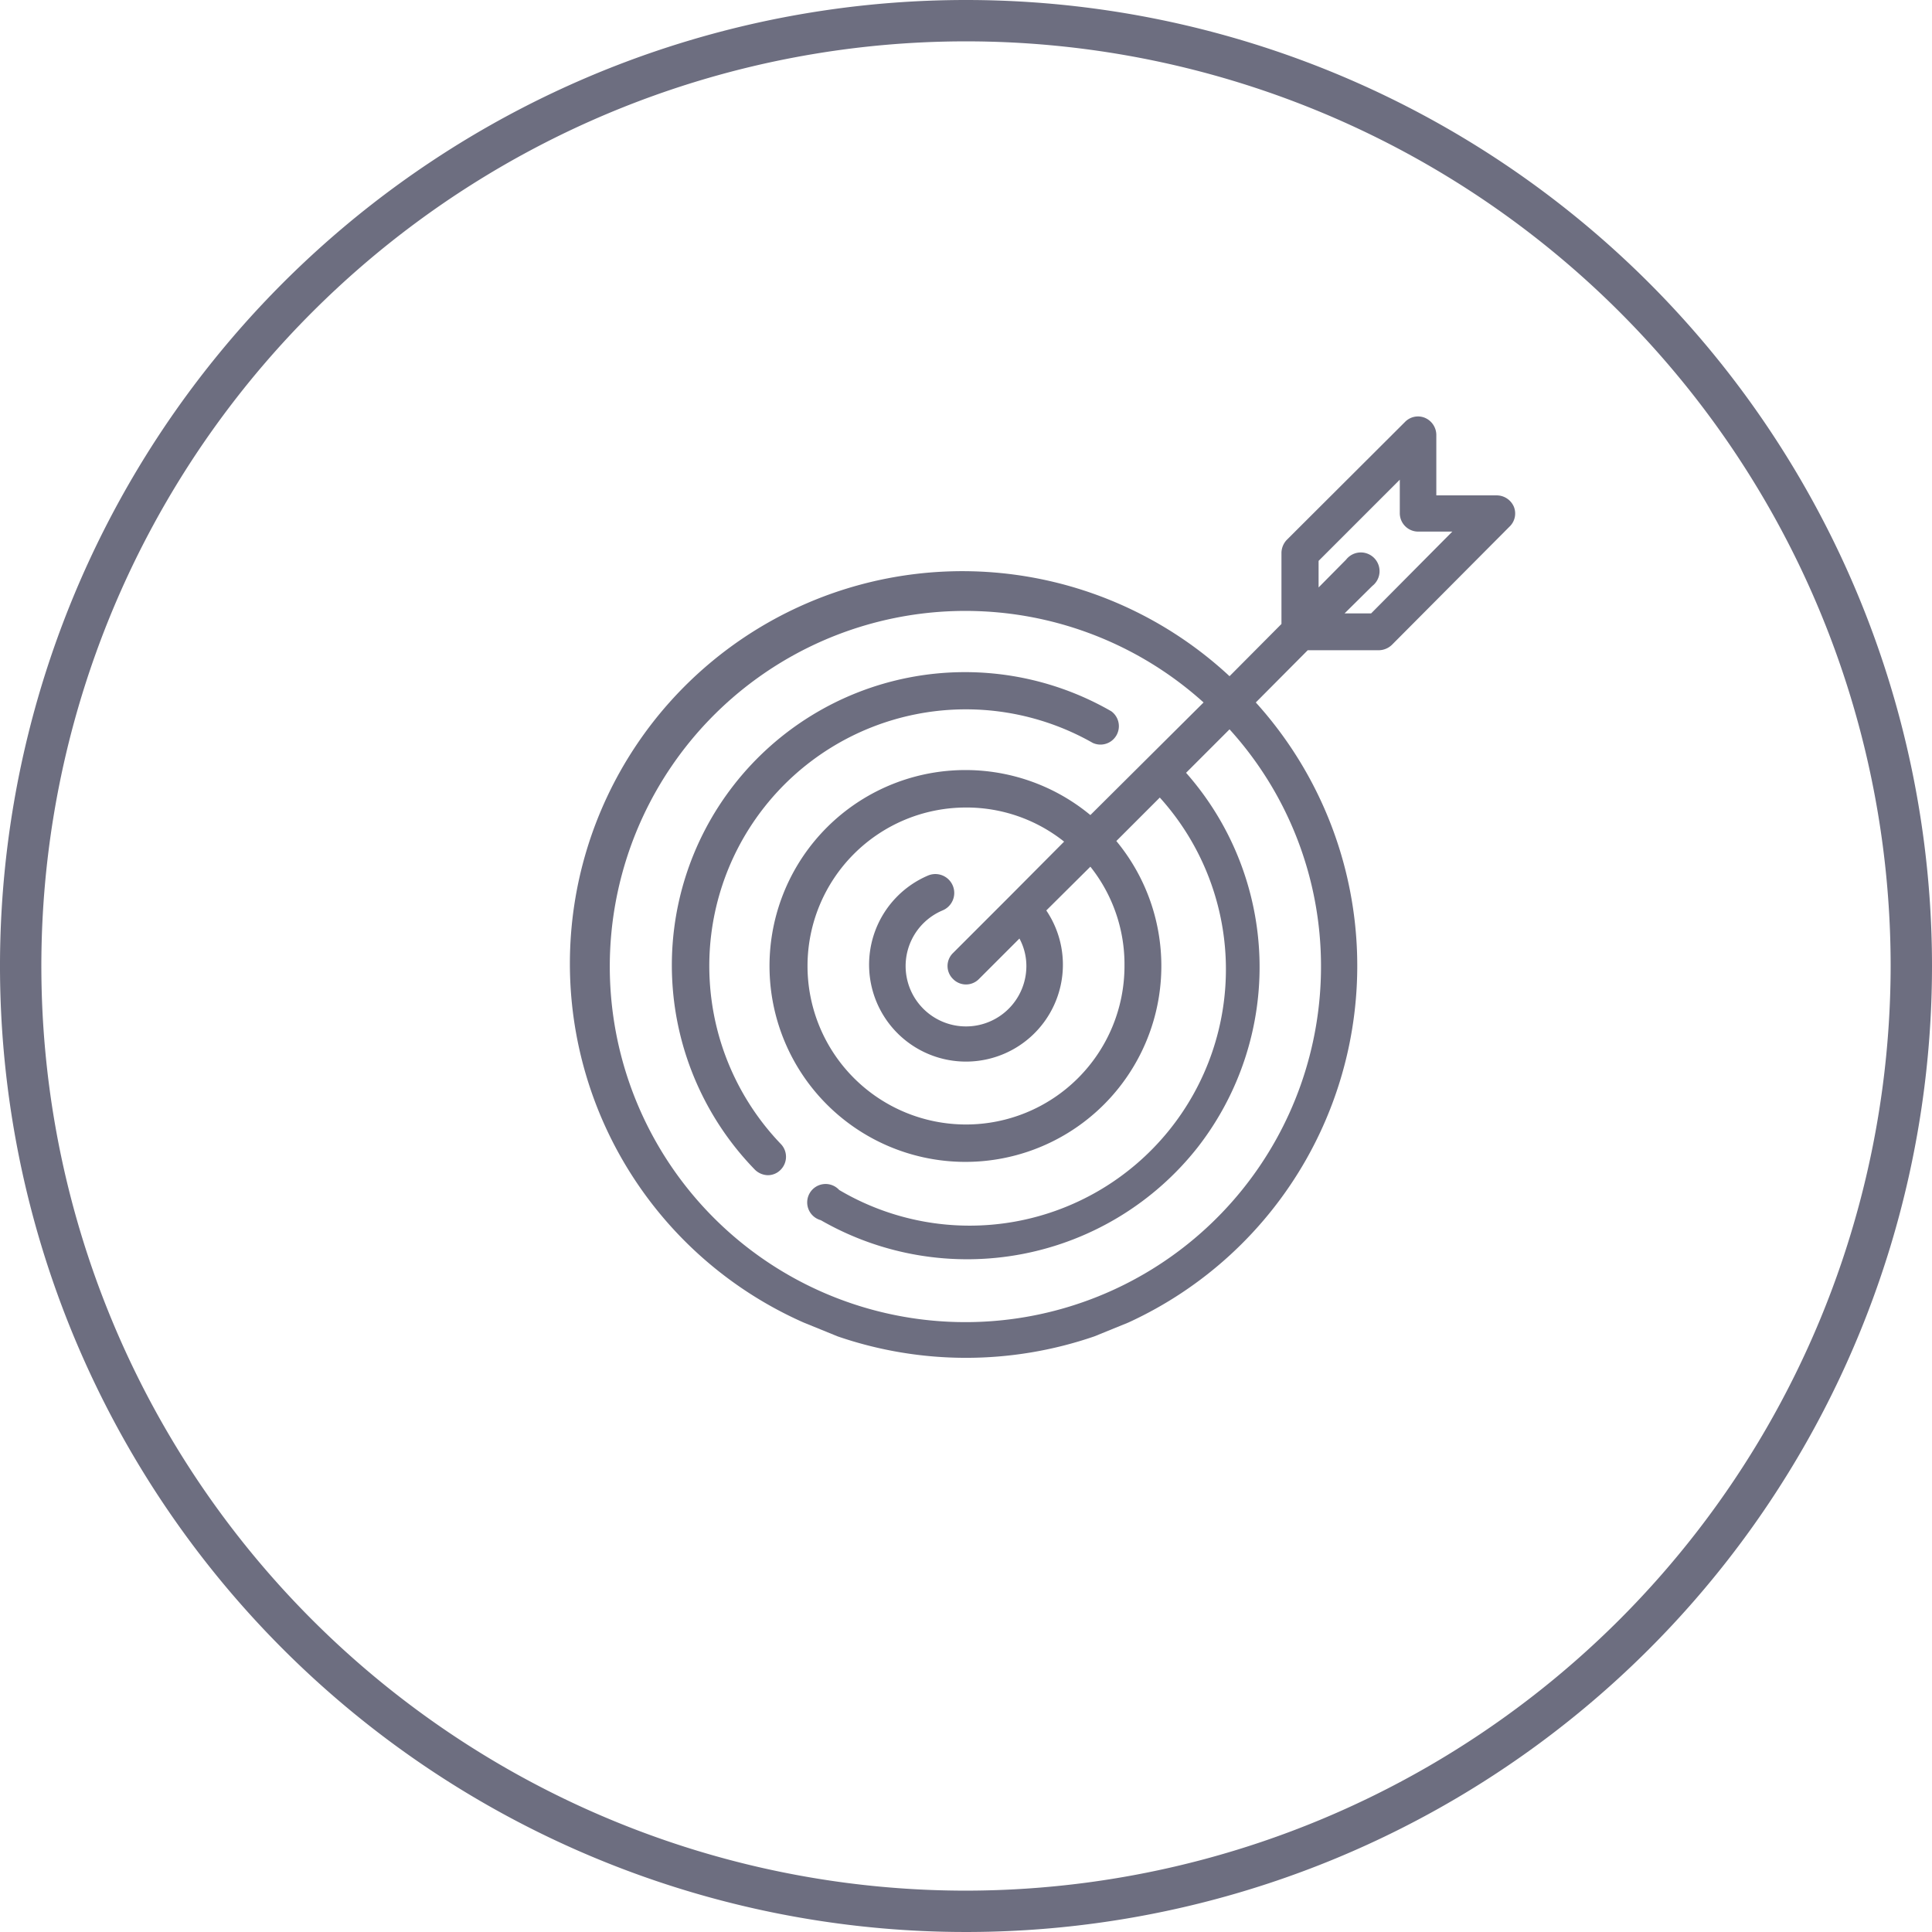
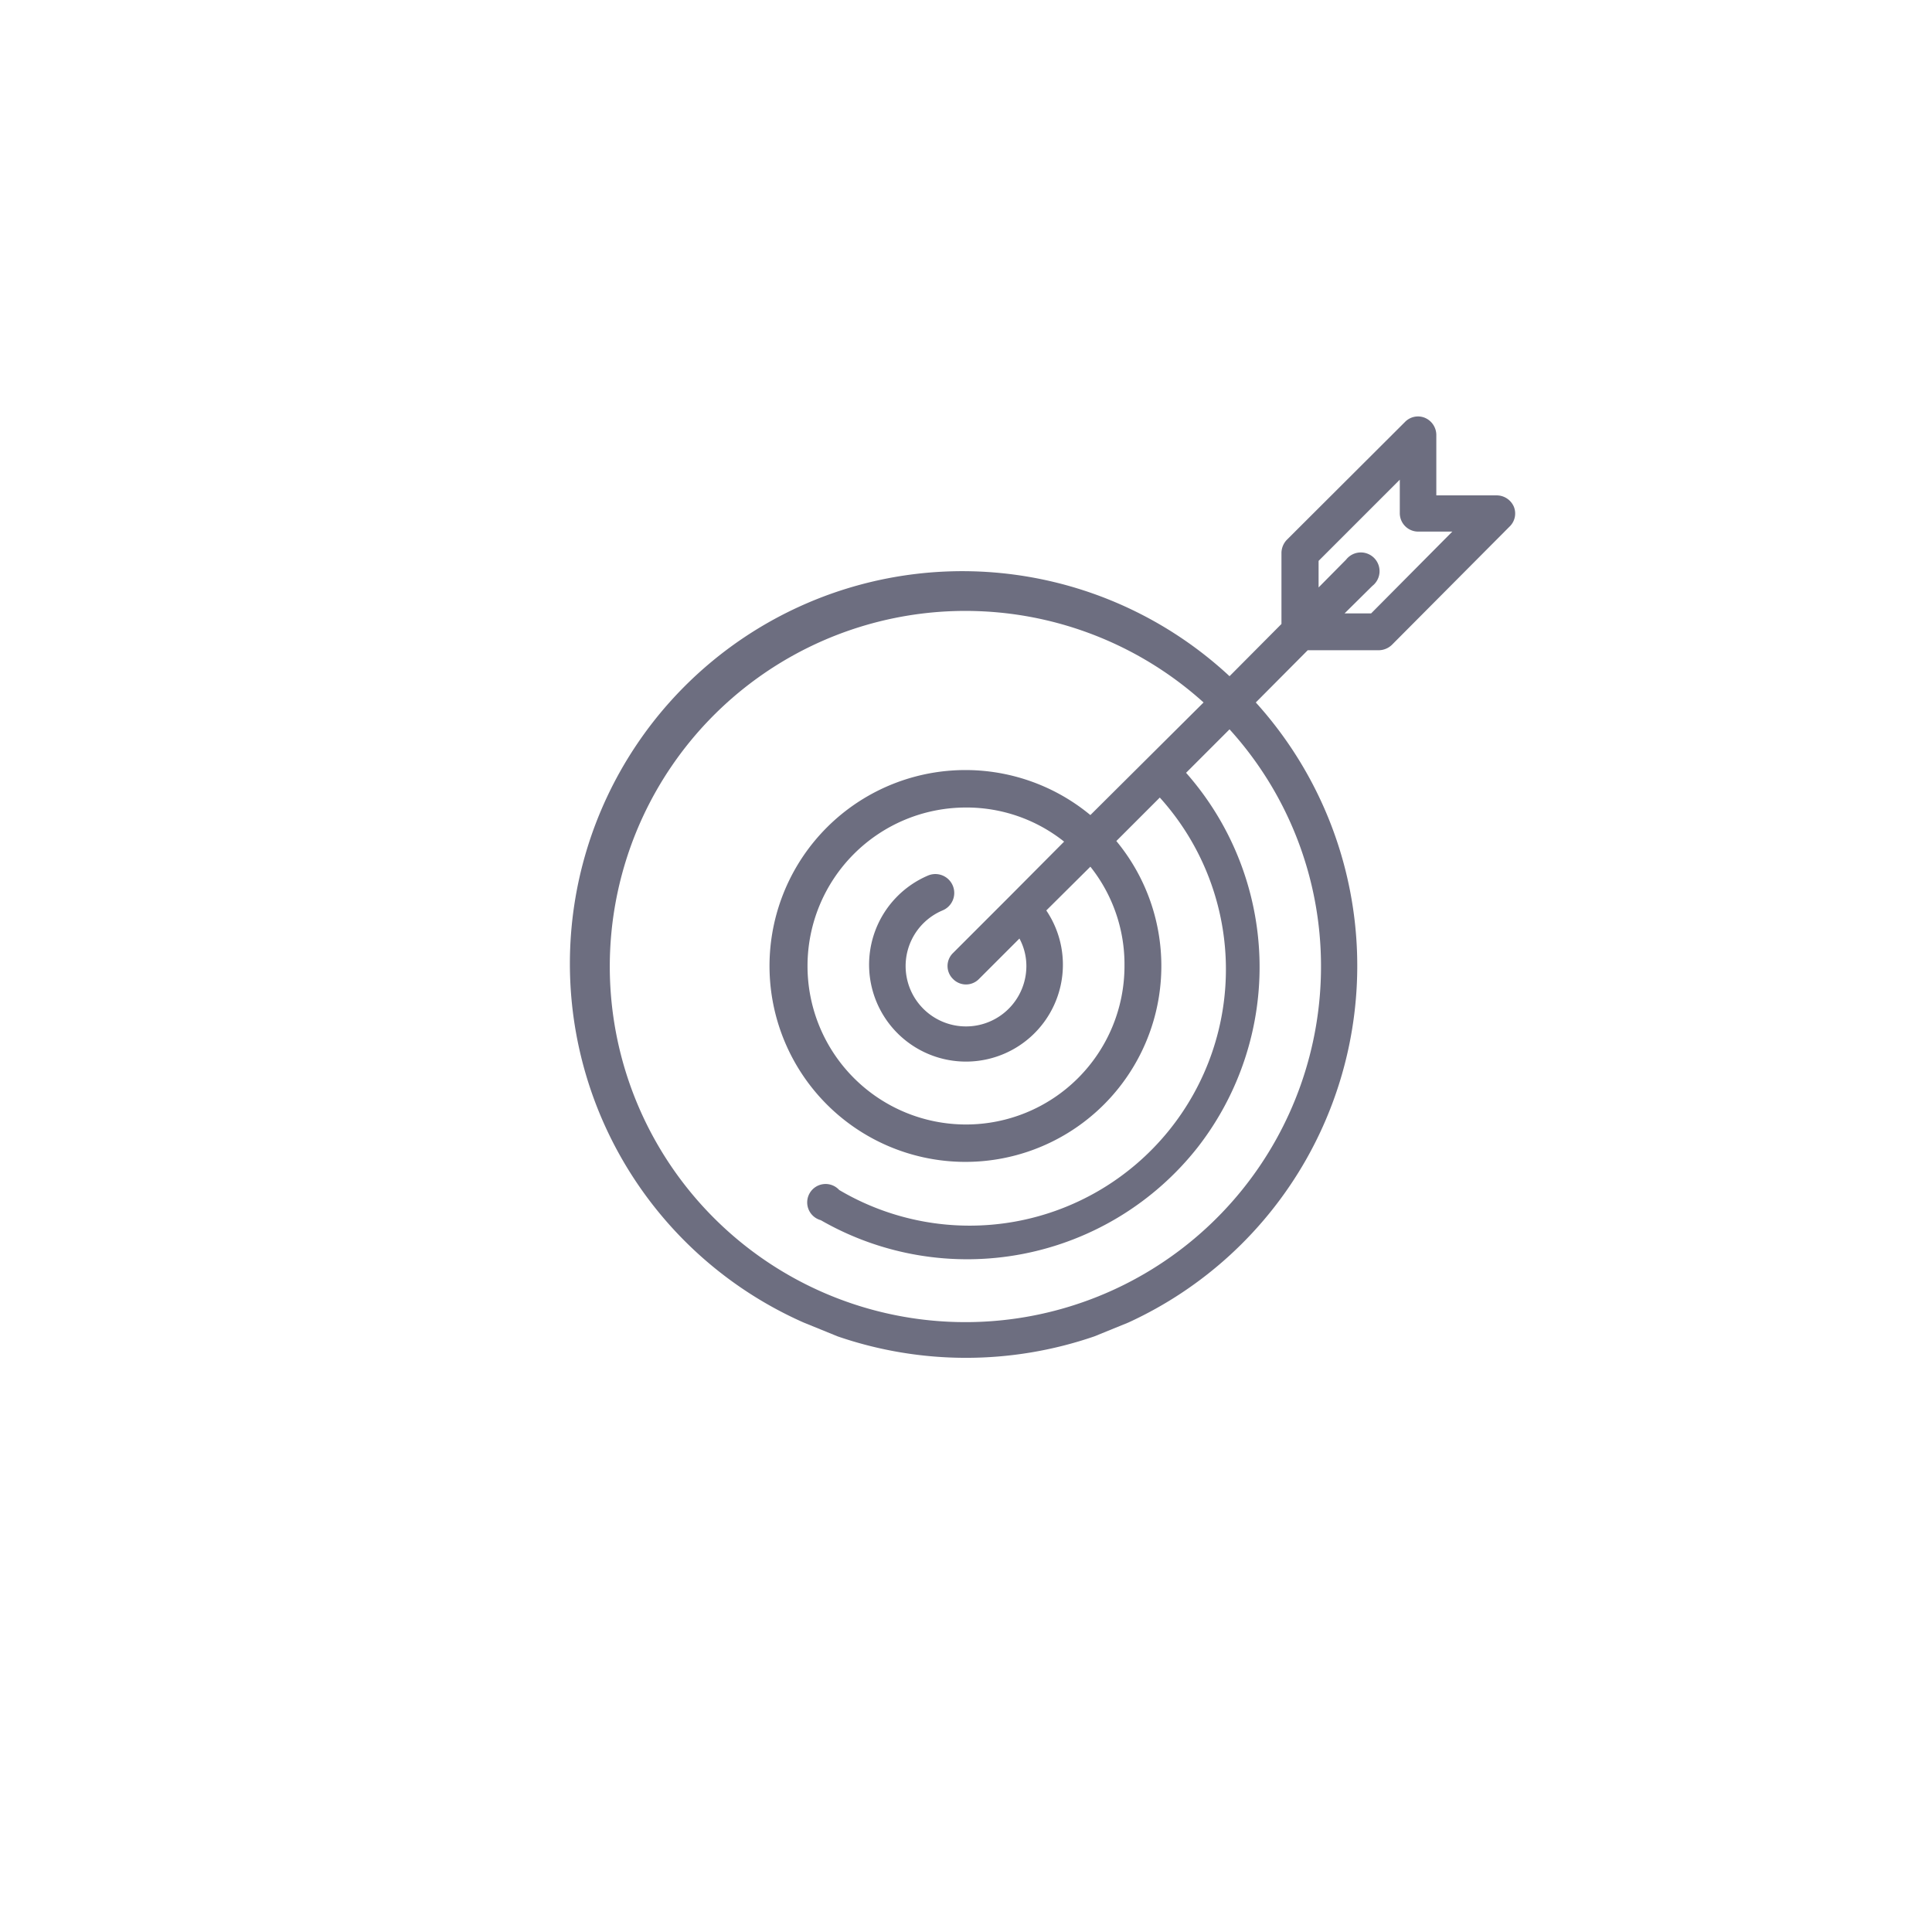
<svg xmlns="http://www.w3.org/2000/svg" width="64" height="64" viewBox="0 0 64 64">
  <defs>
    <style>.cls-1{fill:#6d6e80;}</style>
  </defs>
  <title>icon--mission-focused</title>
  <g id="Layer_2" data-name="Layer 2">
    <g id="Layer_1-2" data-name="Layer 1">
      <path class="cls-1" d="M50.15,16.79a.62.62,0,0,0-.57-.38h-2v-2a.62.62,0,0,0-.38-.57.6.6,0,0,0-.66.14l-3.91,3.9a.64.64,0,0,0-.18.43v2.36L40.73,22.4A13,13,0,1,0,26.62,43.81l1.13.46a13.08,13.08,0,0,0,8.5,0l1.13-.46A13,13,0,0,0,41.6,23.27l1.72-1.73h2.36a.64.64,0,0,0,.43-.18L50,17.45A.6.6,0,0,0,50.15,16.79ZM43.76,32a11.78,11.78,0,1,1-3.89-8.73L36.12,27a6.49,6.49,0,1,0,.86.86l1.44-1.44a8.49,8.49,0,0,1-10.62,13,.61.61,0,1,0-.61,1A9.72,9.72,0,0,0,39.68,38a9.72,9.72,0,0,0-.39-12.4l1.44-1.44A11.67,11.67,0,0,1,43.76,32Zm-12.19.43a.6.6,0,0,0,.86,0l1.34-1.34A1.92,1.92,0,0,1,34,32a2,2,0,1,1-2.78-1.84A.61.61,0,1,0,30.75,29a3.21,3.21,0,1,0,3.91,1.16l1.46-1.45A5.19,5.19,0,0,1,37.25,32,5.25,5.25,0,1,1,32,26.75a5.19,5.19,0,0,1,3.25,1.13l-1.84,1.85h0l-1.84,1.84A.6.6,0,0,0,31.57,32.43ZM45.42,20.32h-.88l.92-.91a.62.62,0,1,0-.87-.87l-.91.92v-.88l2.69-2.69V17a.61.61,0,0,0,.61.61h1.13Z" />
-       <path class="cls-1" d="M23.51,32.48A8.5,8.5,0,0,1,36.2,24.61a.61.61,0,0,0,.61-1.05A9.71,9.71,0,0,0,25,38.74a.63.63,0,0,0,.44.19.59.59,0,0,0,.42-.18.61.61,0,0,0,0-.86A8.51,8.51,0,0,1,23.51,32.48Z" />
-       <path class="cls-1" d="M32,0A32,32,0,1,0,64,32,32,32,0,0,0,32,0Zm0,62.63A30.63,30.63,0,1,1,62.63,32,30.66,30.66,0,0,1,32,62.63Z" />
    </g>
  </g>
</svg>